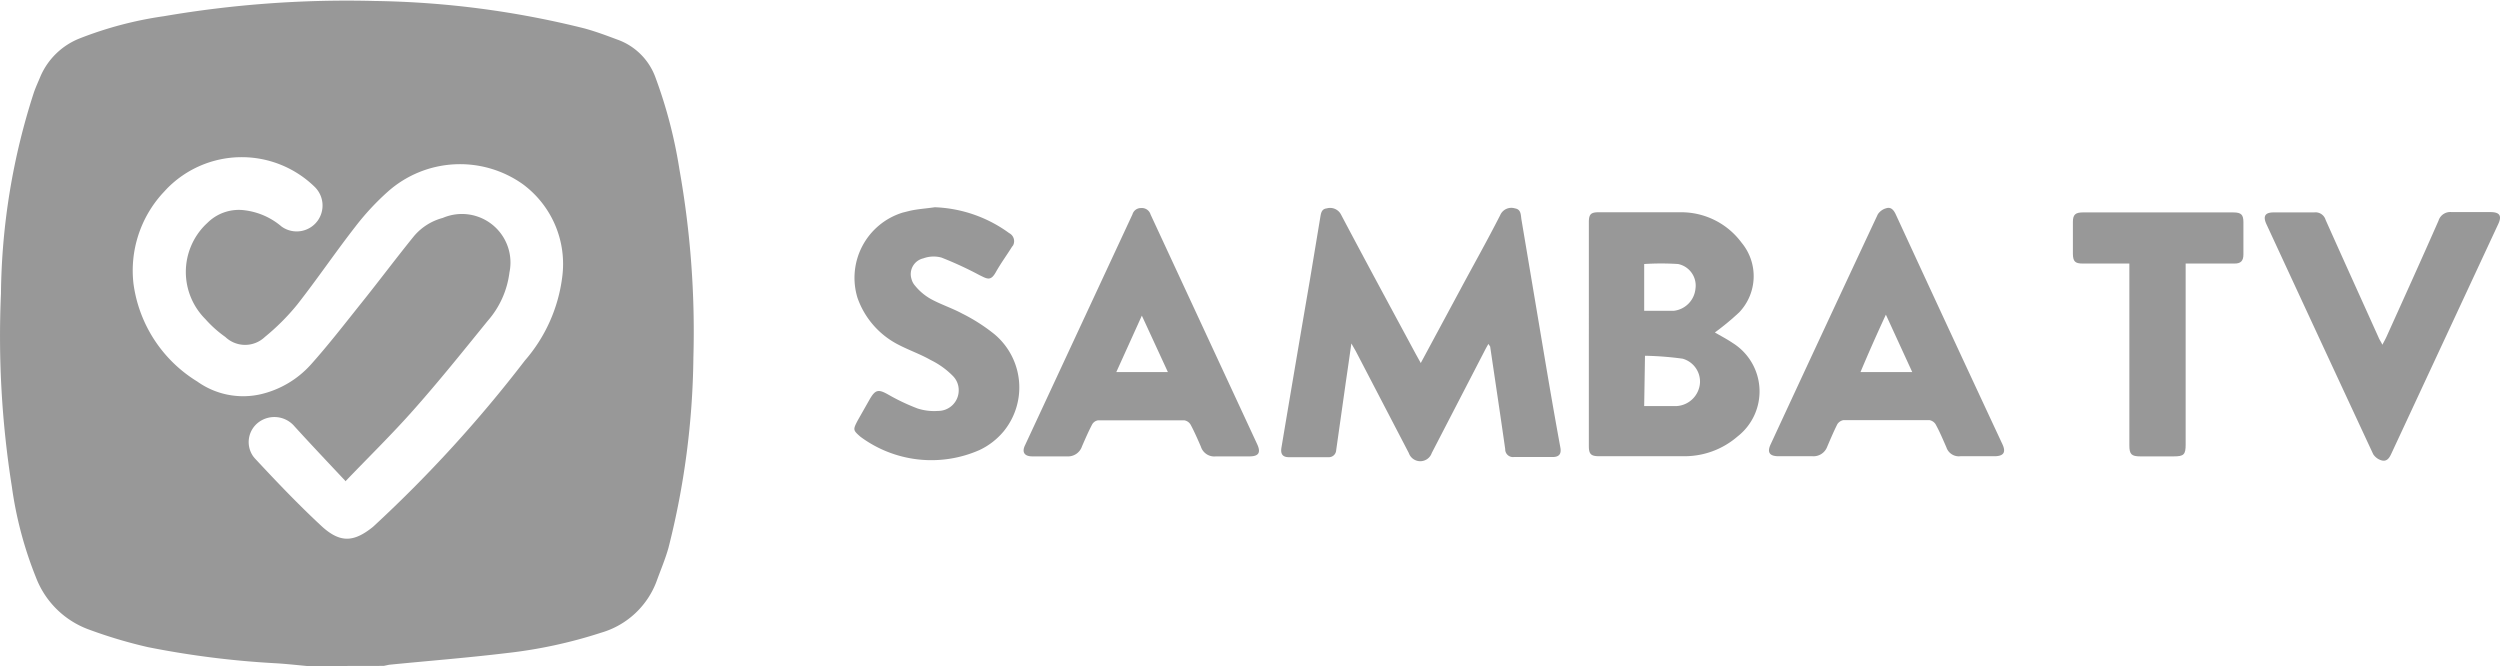
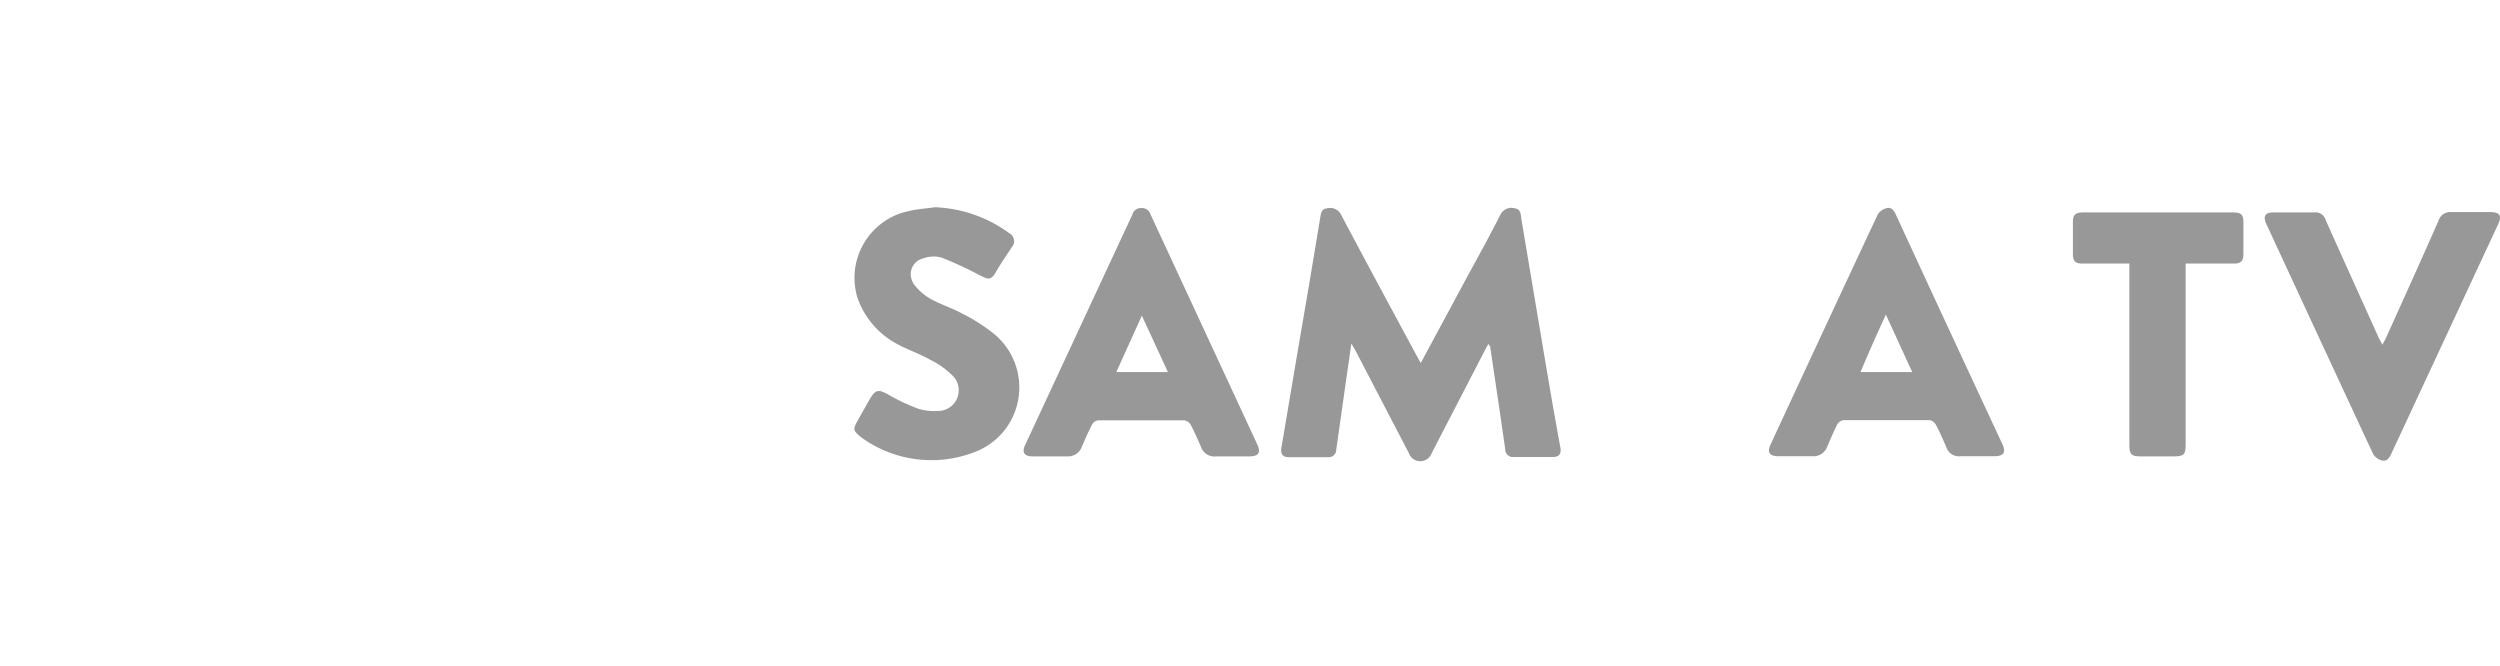
<svg xmlns="http://www.w3.org/2000/svg" id="Warstwa_1" data-name="Warstwa 1" viewBox="0 0 154.53 41.17">
  <defs>
    <style>.cls-173{fill:#989898;}</style>
  </defs>
  <g id="Group_17534" data-name="Group 17534">
-     <path id="Path_12363" data-name="Path 12363" class="cls-173" d="M19,41.17c-.63-.06-1.27-.13-1.91-.17a55.86,55.86,0,0,1-7.95-1,29.37,29.37,0,0,1-3.68-1.1,5.52,5.52,0,0,1-3.23-3.19A23.72,23.72,0,0,1,.73,30.06,59.37,59.37,0,0,1,.06,18.15,41.46,41.46,0,0,1,2.1,5.7c.12-.34.27-.66.41-1a4.4,4.4,0,0,1,2.4-2.32A23.16,23.16,0,0,1,10.14,1a66.89,66.89,0,0,1,13-.94,56.54,56.54,0,0,1,13,1.7c.69.19,1.36.44,2,.68a3.89,3.89,0,0,1,2.38,2.36A29.36,29.36,0,0,1,42,10.49a57.13,57.13,0,0,1,.86,11.6,49.74,49.74,0,0,1-1.54,11.77c-.19.68-.47,1.34-.71,2a5.2,5.2,0,0,1-3.46,3.25,29.34,29.34,0,0,1-5.85,1.26c-2.41.29-4.83.48-7.25.72l-.33.07Zm2.37-11.42c-1.11-1.18-2.15-2.28-3.17-3.4A1.63,1.63,0,0,0,16,26.09a1.53,1.53,0,0,0-.34,2.13l.09.11c1.35,1.45,2.72,2.89,4.18,4.24,1.12,1,1.95.94,3.12,0l.12-.11a81.25,81.25,0,0,0,9.27-10.17,9.7,9.7,0,0,0,2.31-5.15,6.13,6.13,0,0,0-2.44-5.76,6.71,6.71,0,0,0-8.33.46,15.82,15.82,0,0,0-2,2.15c-1.24,1.59-2.37,3.26-3.61,4.84a13.85,13.85,0,0,1-2,2,1.77,1.77,0,0,1-2.44,0,7.24,7.24,0,0,1-1.24-1.11,4.12,4.12,0,0,1,0-5.82l.2-.19A2.75,2.75,0,0,1,15.14,13a4.32,4.32,0,0,1,2.26,1,1.6,1.6,0,0,0,2.23-.35,1.61,1.61,0,0,0-.18-2.1,6.46,6.46,0,0,0-9.14.12l-.26.28a7.1,7.1,0,0,0-1.8,5.58,8.4,8.4,0,0,0,3.94,6.05,4.88,4.88,0,0,0,3.92.79,6,6,0,0,0,3.1-1.83c1.12-1.25,2.15-2.59,3.2-3.9s2.11-2.73,3.2-4.07a3.51,3.51,0,0,1,1.76-1.1,3,3,0,0,1,4.12,3.37,5.57,5.57,0,0,1-1.35,3c-1.5,1.85-3,3.72-4.58,5.5-1.31,1.48-2.72,2.86-4.17,4.37Z" />
    <path id="Path_12364" data-name="Path 12364" class="cls-173" d="M92,21.26c-.09.16-.16.28-.22.4L88.5,28a.75.75,0,0,1-1.42,0l-3.28-6.3-.27-.47c-.12.86-.23,1.62-.34,2.37l-.6,4.24a.45.45,0,0,1-.47.42h0c-.82,0-1.63,0-2.45,0-.39,0-.53-.2-.46-.6q.87-5.19,1.76-10.37l.63-3.8c.05-.27.06-.57.41-.61a.76.76,0,0,1,.89.4c1.52,2.88,3.07,5.74,4.61,8.6l.31.56,2.46-4.57c.81-1.51,1.65-3,2.45-4.57a.75.75,0,0,1,.91-.42c.38.06.36.39.4.67l1.41,8.39c.32,1.91.65,3.82,1,5.73.07.39-.08.58-.48.58-.8,0-1.6,0-2.4,0a.48.48,0,0,1-.53-.44v-.05c-.3-2.11-.62-4.23-.93-6.34Z" />
-     <path id="Path_12365" data-name="Path 12365" class="cls-173" d="M106,20.55c.34.2.73.4,1.1.65a3.53,3.53,0,0,1,.3,5.78,5,5,0,0,1-3.27,1.22c-1.76,0-3.52,0-5.28,0-.51,0-.64-.13-.64-.63V13.73c0-.49.13-.61.61-.61,1.69,0,3.38,0,5.07,0A4.64,4.64,0,0,1,107.65,15a3.24,3.24,0,0,1-.15,4.31A16.22,16.22,0,0,1,106,20.55Zm-4.37,4.55c.72,0,1.39,0,2,0a1.54,1.54,0,0,0,1.45-1.44A1.47,1.47,0,0,0,104,22.17a20,20,0,0,0-2.32-.18Zm0-5.89c.64,0,1.24,0,1.84,0a1.52,1.52,0,0,0,1.33-1.36,1.36,1.36,0,0,0-1.07-1.53,16.35,16.35,0,0,0-2.1,0Z" />
    <path id="Path_12366" data-name="Path 12366" class="cls-173" d="M122.18,28.2h-1a.81.81,0,0,1-.87-.55c-.21-.48-.43-1-.67-1.43a.57.57,0,0,0-.37-.25h-5.33a.57.57,0,0,0-.37.25c-.23.46-.43.93-.63,1.4a.9.9,0,0,1-.91.58h-2.1c-.55,0-.71-.24-.49-.72q3.3-7.12,6.63-14.23a.9.9,0,0,1,.53-.38c.29-.09.46.12.58.38q3.28,7.11,6.59,14.2c.24.51.08.75-.49.75Zm-5.61-8.75C116,20.68,115.5,21.81,115,23h3.2Z" />
    <path id="Path_12367" data-name="Path 12367" class="cls-173" d="M76.16,28.21c-.33,0-.66,0-1,0a.87.87,0,0,1-.93-.6c-.2-.46-.4-.92-.63-1.35a.56.56,0,0,0-.4-.28c-1.77,0-3.55,0-5.32,0a.51.51,0,0,0-.37.25c-.23.44-.43.9-.63,1.36a.91.91,0,0,1-.92.62c-.72,0-1.44,0-2.15,0-.49,0-.66-.26-.45-.69L70,13.25a.54.54,0,0,1,.54-.39.56.56,0,0,1,.58.4q3.3,7.11,6.59,14.2c.24.52.09.75-.48.75ZM69,23h3.19l-1.61-3.49Z" />
    <path id="Path_12368" data-name="Path 12368" class="cls-173" d="M57.78,12.81a8.3,8.3,0,0,1,4.6,1.6.56.56,0,0,1,.24.76l-.07.09c-.33.53-.68,1-1,1.57s-.54.4-1,.18a22,22,0,0,0-2.36-1.09,1.86,1.86,0,0,0-1.12.05,1,1,0,0,0-.73,1.27,1,1,0,0,0,.23.43,3.38,3.38,0,0,0,1,.83c.61.33,1.29.55,1.9.88a10.93,10.93,0,0,1,2,1.28,4.29,4.29,0,0,1,.57,6,4.36,4.36,0,0,1-1.5,1.16A7.37,7.37,0,0,1,53.19,27c-.47-.41-.47-.44-.18-1l.72-1.27c.38-.67.56-.69,1.21-.32a12.59,12.59,0,0,0,1.78.84,3.33,3.33,0,0,0,1.26.15,1.27,1.27,0,0,0,1.28-1.26,1.24,1.24,0,0,0-.35-.89,5,5,0,0,0-1.39-1c-.63-.36-1.33-.6-2-.95A5.17,5.17,0,0,1,53,18.4a4.22,4.22,0,0,1,2.8-5.26l.4-.1C56.7,12.92,57.25,12.89,57.78,12.81Z" />
    <path id="Path_12369" data-name="Path 12369" class="cls-173" d="M147.26,21.31c.12-.23.2-.37.27-.53,1.07-2.37,2.15-4.75,3.2-7.14a.76.76,0,0,1,.81-.53c.8,0,1.6,0,2.4,0,.56,0,.72.22.49.72L147.8,28.07c-.12.26-.28.47-.58.39a.91.91,0,0,1-.53-.39q-3.31-7.11-6.61-14.24c-.21-.48-.06-.7.46-.7.84,0,1.67,0,2.5,0a.65.65,0,0,1,.71.46c1.08,2.42,2.18,4.84,3.27,7.26C147.08,21,147.16,21.1,147.26,21.31Z" />
    <path id="Path_12370" data-name="Path 12370" class="cls-173" d="M131.66,16.29h-2.93c-.46,0-.59-.13-.6-.58,0-.67,0-1.34,0-2,0-.44.16-.58.61-.58h9.31c.48,0,.62.14.62.6,0,.67,0,1.35,0,2,0,.39-.16.57-.57.56-1,0-1.94,0-3,0V27.47c0,.63-.11.74-.74.74h-2.06c-.55,0-.68-.13-.68-.68V16.29Z" />
  </g>
</svg>